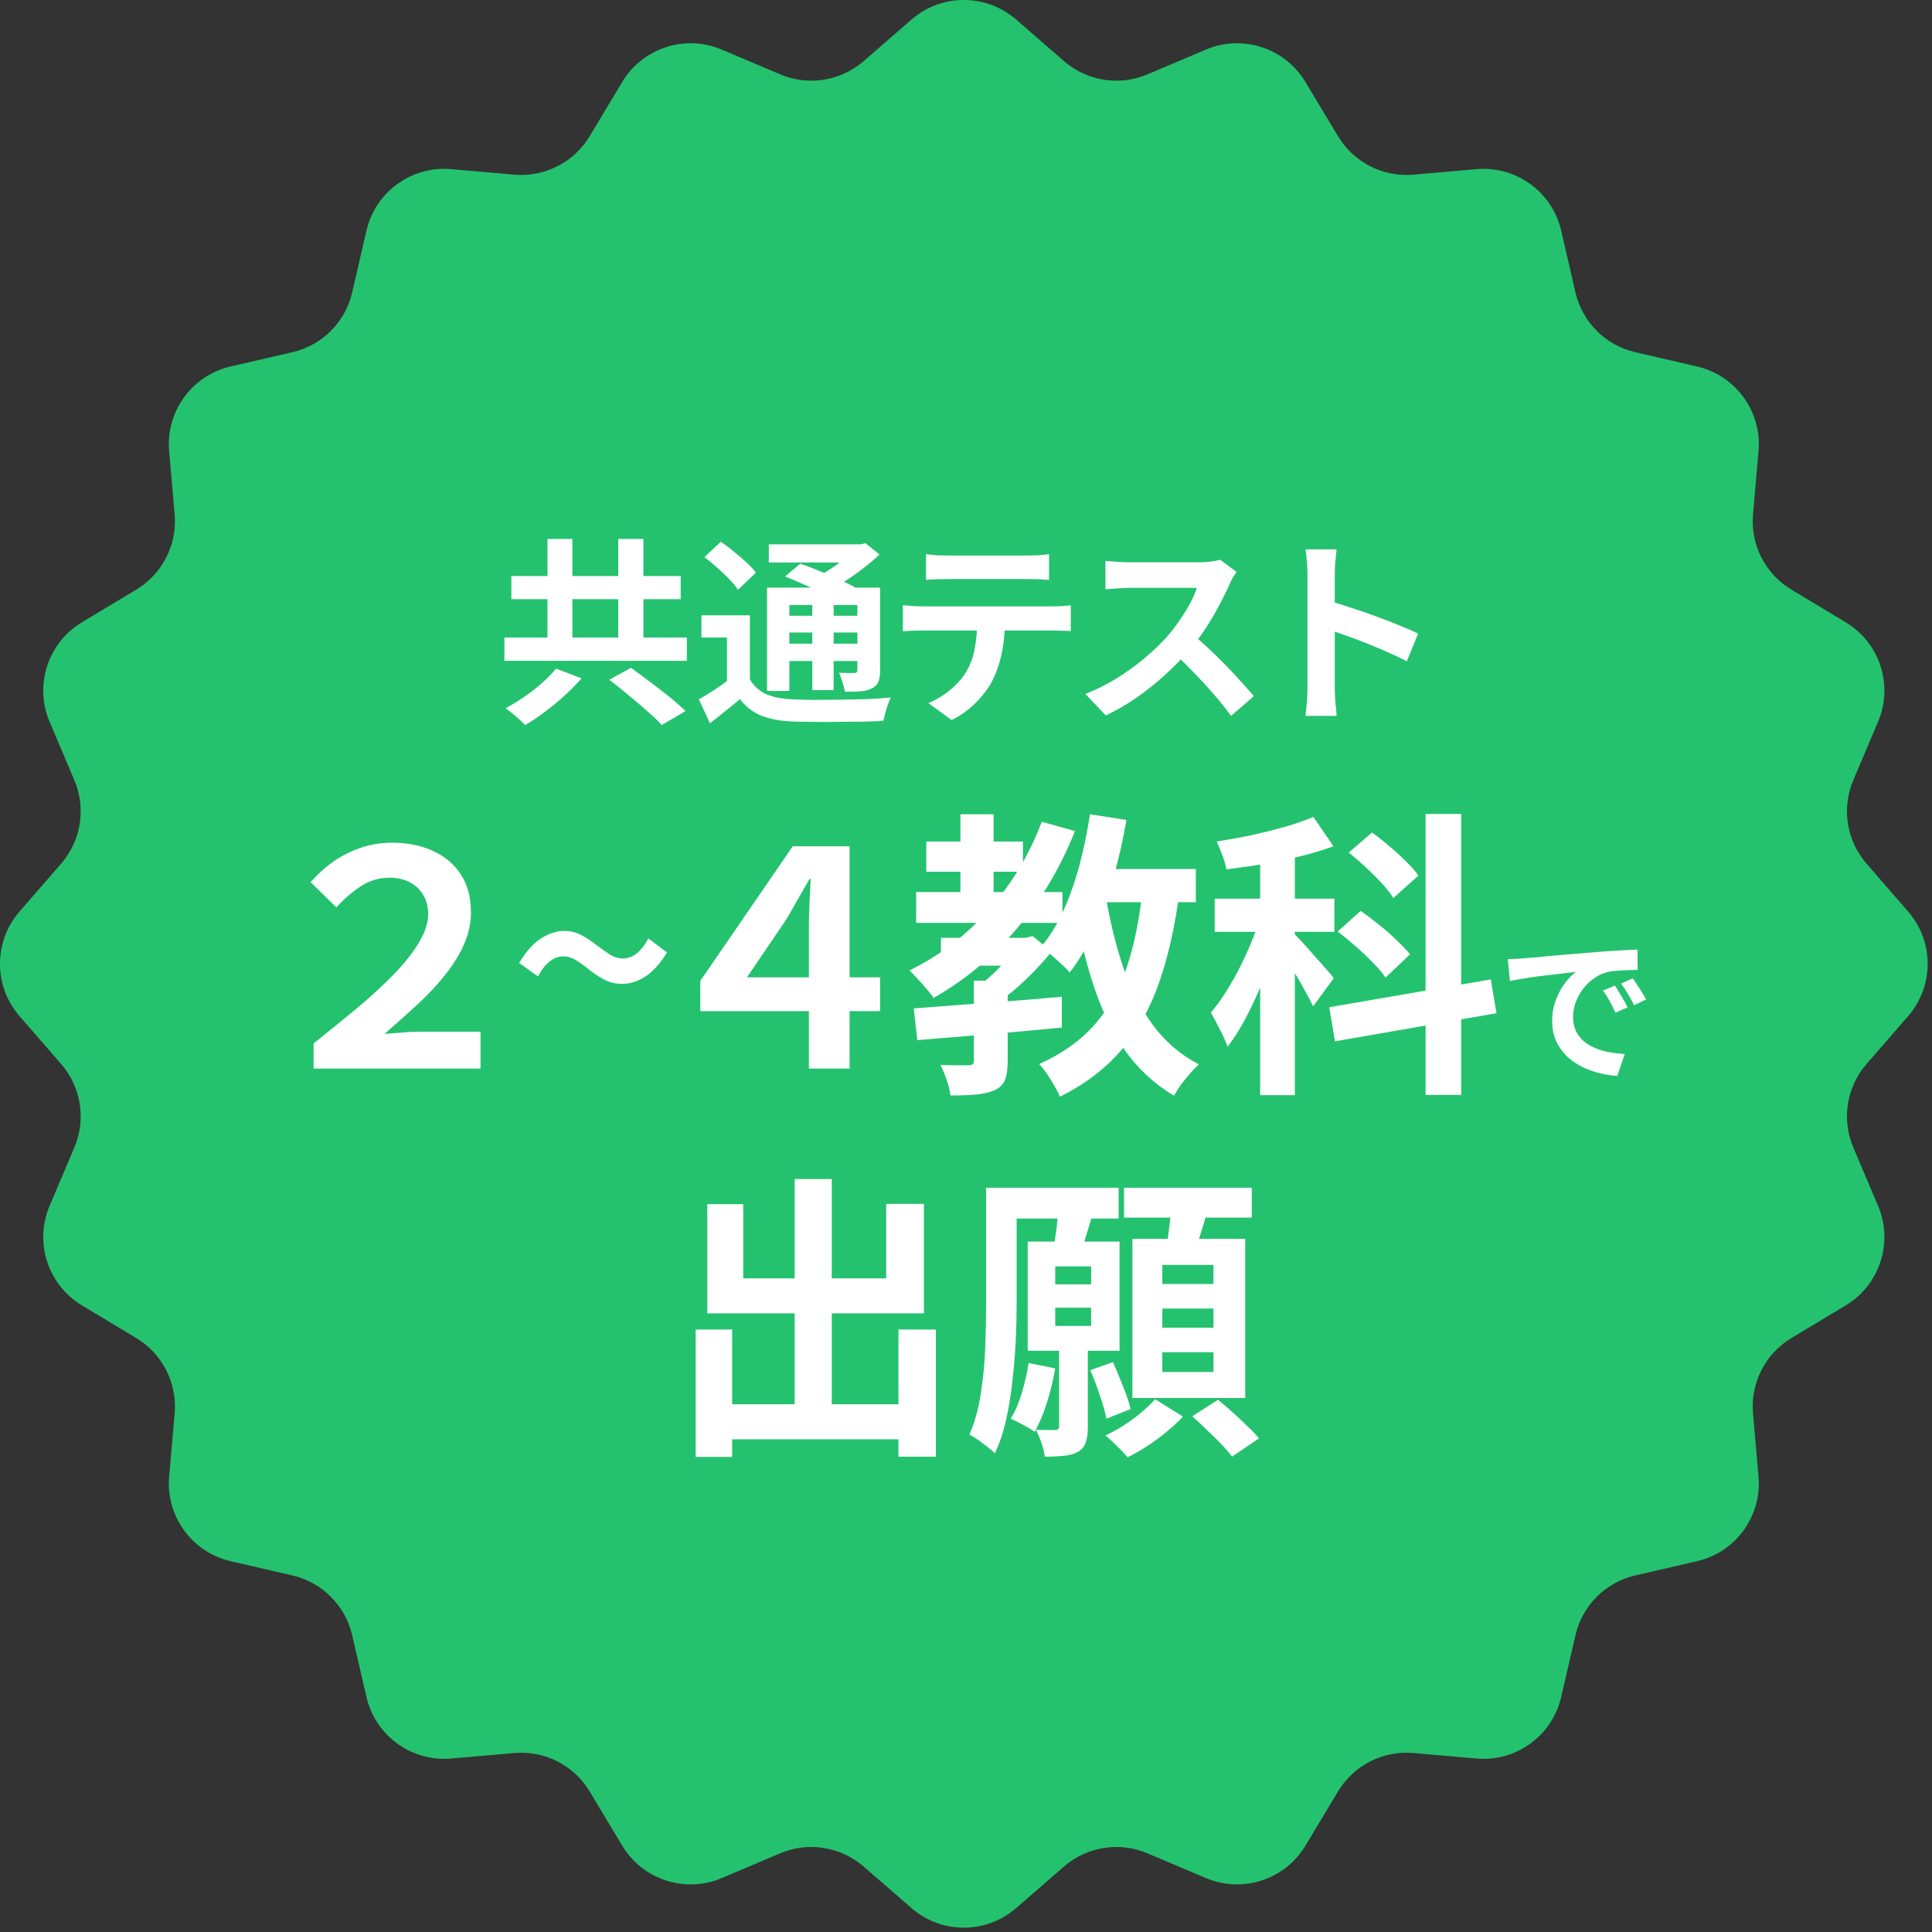
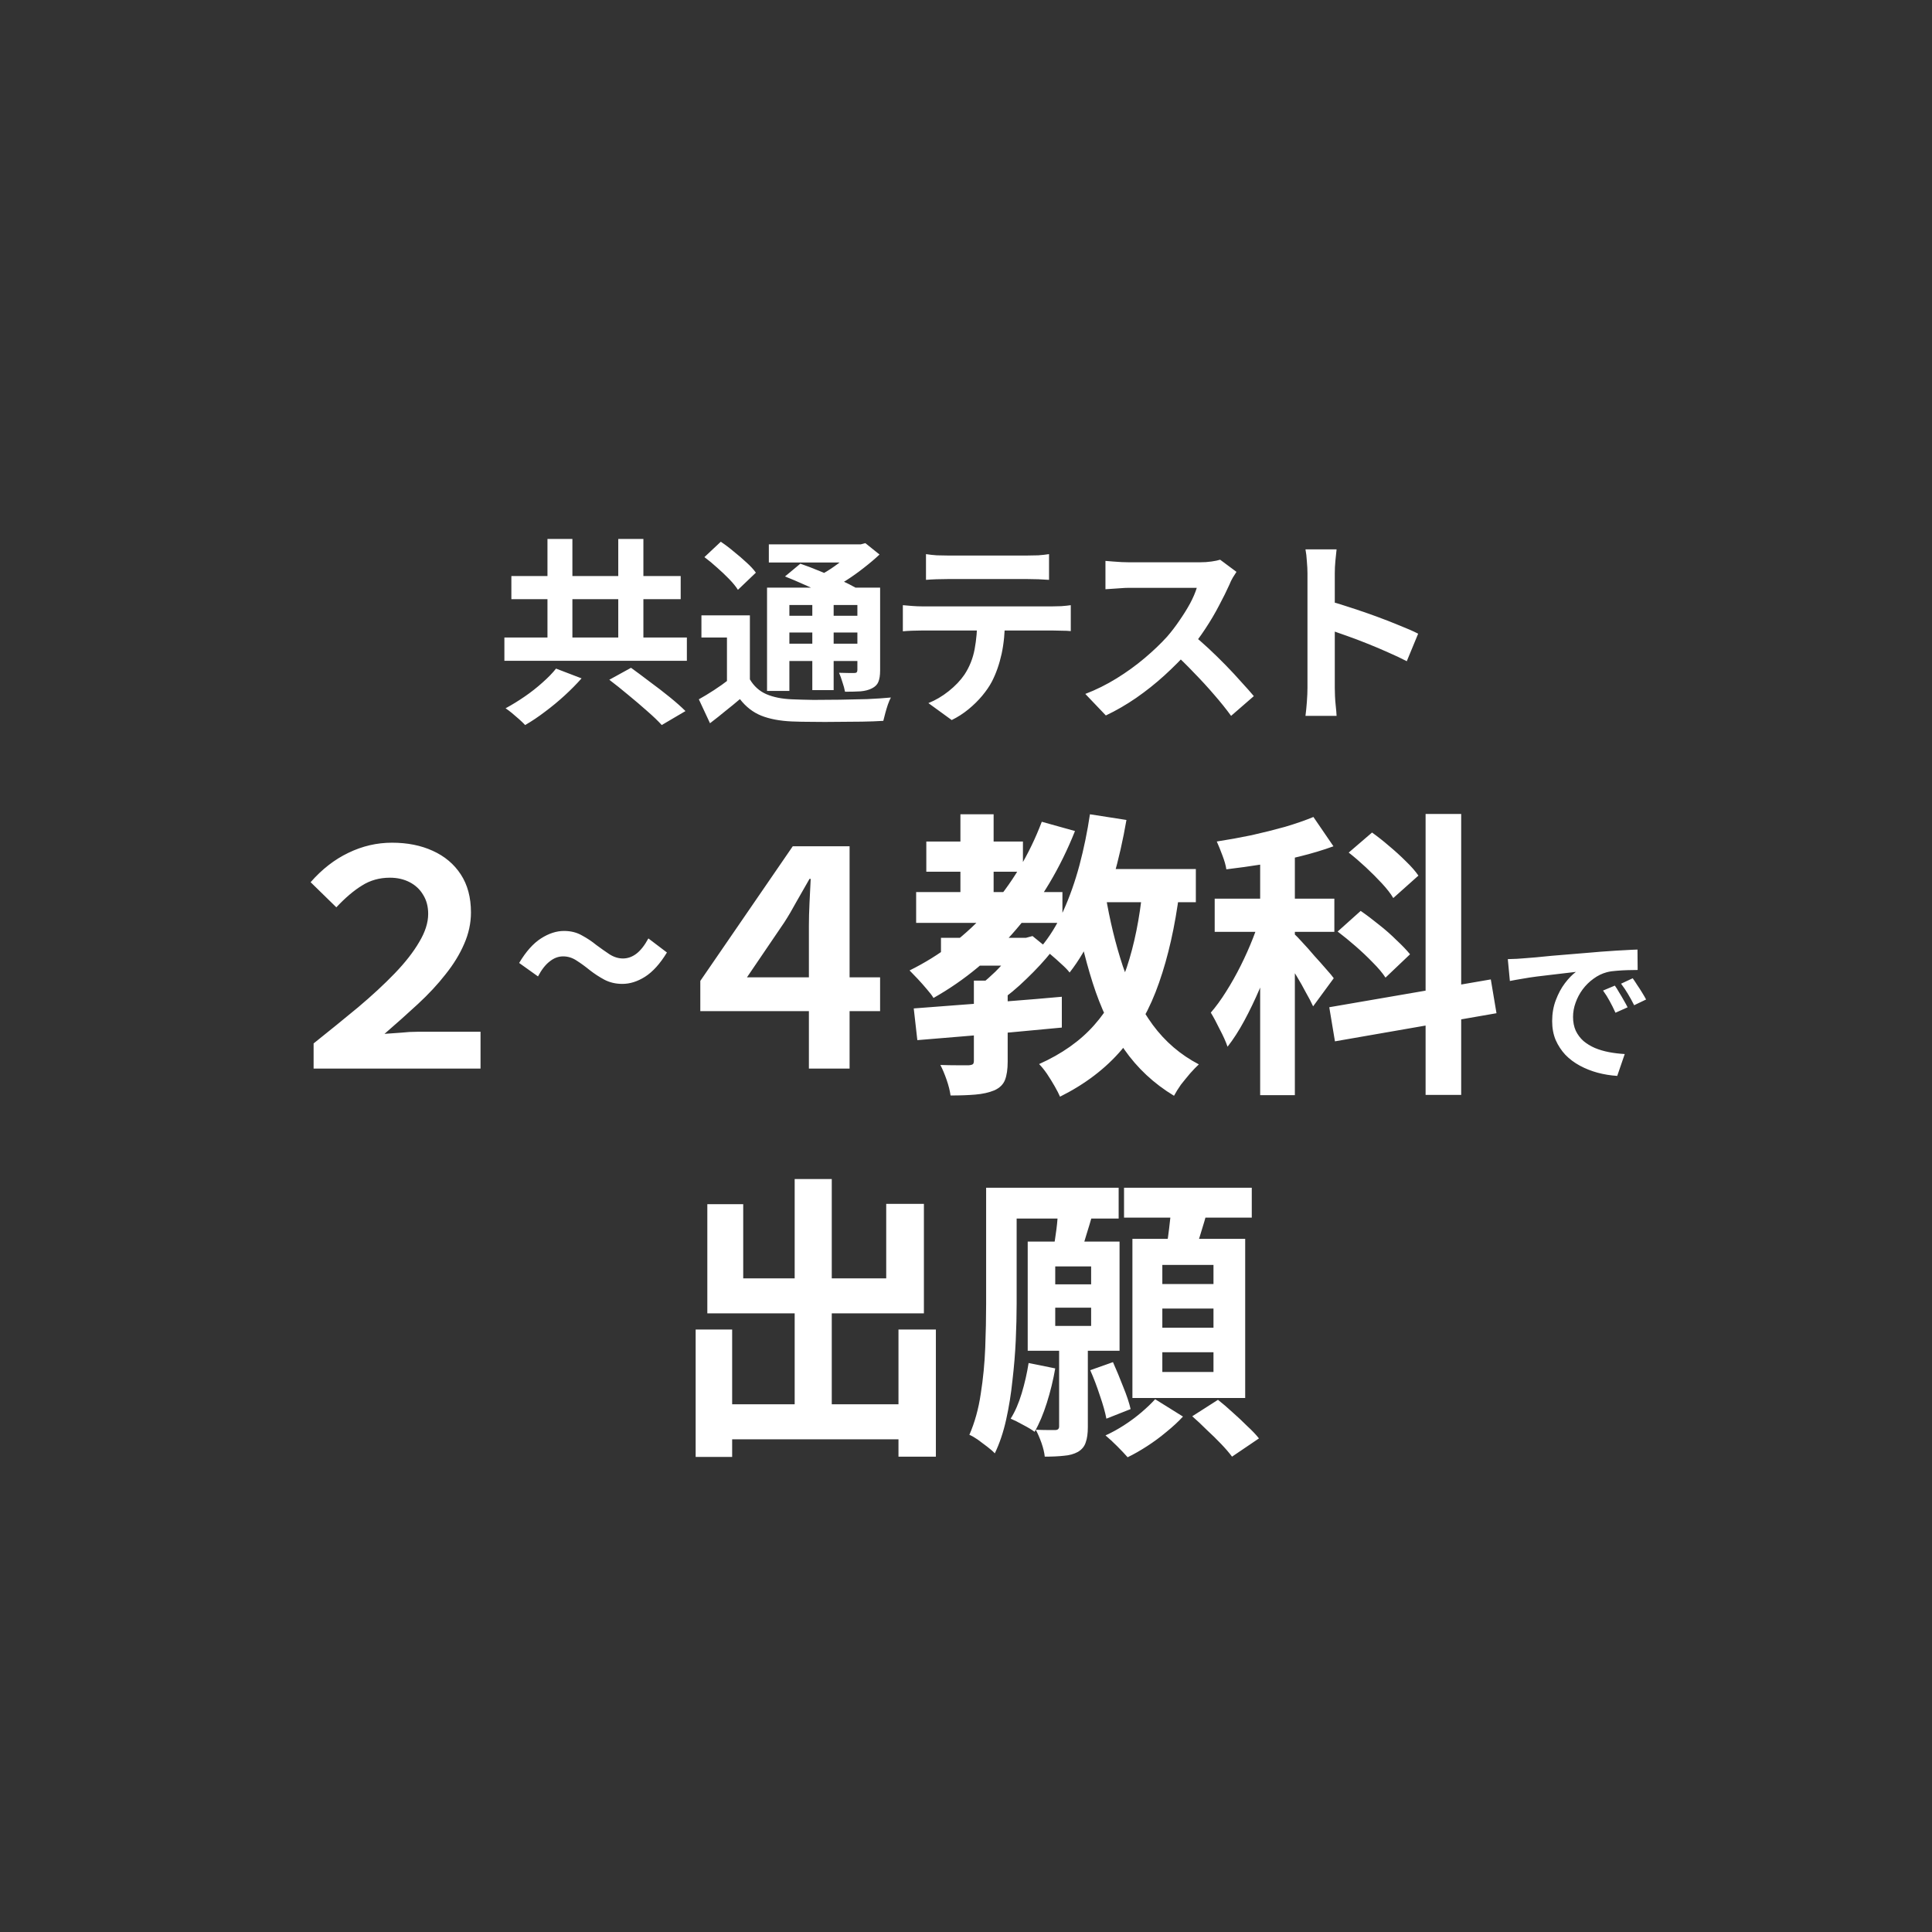
<svg xmlns="http://www.w3.org/2000/svg" width="155" height="155" viewBox="0 0 155 155" fill="none">
  <rect x="0" y="0" width="155" height="155" fill="#333333" stroke="none" />
-   <path d="M73.128 1.568C75.535 -0.523 79.115 -0.523 81.522 1.568L85.363 4.905C87.209 6.509 89.808 6.921 92.06 5.966L96.744 3.979C99.68 2.734 103.084 3.84 104.728 6.573L107.35 10.934C108.61 13.03 110.954 14.224 113.391 14.012L118.459 13.57C121.636 13.293 124.532 15.397 125.25 18.504L126.396 23.461C126.947 25.844 128.808 27.704 131.19 28.255L136.147 29.401C139.254 30.12 141.359 33.016 141.082 36.192L140.64 41.262C140.427 43.698 141.622 46.042 143.718 47.302L148.078 49.924C150.811 51.567 151.917 54.971 150.672 57.907L148.686 62.592C147.731 64.843 148.142 67.442 149.746 69.288L153.083 73.129C155.174 75.536 155.174 79.116 153.083 81.523L149.746 85.364C148.142 87.21 147.731 89.809 148.686 92.061L150.672 96.744C151.917 99.68 150.811 103.085 148.078 104.729L143.718 107.35C141.622 108.61 140.427 110.954 140.64 113.391L141.082 118.459C141.359 121.636 139.255 124.533 136.147 125.251L131.19 126.396C128.808 126.947 126.947 128.808 126.396 131.19L125.25 136.147C124.532 139.255 121.636 141.359 118.459 141.082L113.391 140.641C110.954 140.428 108.61 141.622 107.35 143.718L104.728 148.078C103.084 150.811 99.68 151.918 96.744 150.673L92.06 148.687C89.808 147.732 87.209 148.143 85.363 149.747L81.522 153.083C79.115 155.174 75.535 155.175 73.128 153.083L69.287 149.747C67.441 148.143 64.842 147.732 62.591 148.687L57.907 150.673C54.971 151.918 51.566 150.811 49.923 148.078L47.302 143.718C46.042 141.622 43.697 140.428 41.261 140.641L36.192 141.082C33.015 141.359 30.119 139.255 29.4 136.147L28.255 131.19C27.704 128.808 25.843 126.947 23.461 126.396L18.504 125.251C15.397 124.533 13.292 121.636 13.569 118.459L14.012 113.391C14.224 110.954 13.029 108.61 10.934 107.35L6.573 104.729C3.84 103.085 2.733 99.68 3.979 96.744L5.966 92.061C6.921 89.809 6.509 87.21 4.905 85.364L1.568 81.523C-0.523 79.116 -0.523 75.536 1.568 73.129L4.905 69.288C6.509 67.442 6.921 64.843 5.966 62.592L3.979 57.907C2.734 54.971 3.84 51.567 6.573 49.924L10.934 47.302C13.029 46.042 14.224 43.698 14.012 41.262L13.569 36.192C13.293 33.016 15.397 30.12 18.504 29.401L23.461 28.255C25.843 27.704 27.704 25.844 28.255 23.461L29.4 18.504C30.119 15.397 33.015 13.293 36.192 13.57L41.261 14.012C43.697 14.224 46.042 13.03 47.302 10.934L49.923 6.573C51.566 3.84 54.971 2.734 57.907 3.979L62.591 5.966C64.842 6.921 67.441 6.509 69.287 4.905L73.128 1.568Z" fill="#24C26F" />
-   <path d="M43.922 43.24H45.922V52.424H43.922V43.24ZM49.602 43.24H51.618V52.424H49.602V43.24ZM40.466 51.144H55.106V53.016H40.466V51.144ZM41.026 46.216H54.61V48.072H41.026V46.216ZM48.882 54.536L50.626 53.576C51.084 53.907 51.586 54.28 52.13 54.696C52.684 55.101 53.218 55.512 53.73 55.928C54.242 56.344 54.663 56.717 54.994 57.048L53.09 58.168C52.802 57.848 52.413 57.475 51.922 57.048C51.442 56.621 50.935 56.189 50.402 55.752C49.868 55.304 49.362 54.899 48.882 54.536ZM44.61 53.64L46.658 54.424C46.252 54.883 45.799 55.341 45.298 55.8C44.797 56.259 44.274 56.691 43.73 57.096C43.186 57.512 42.653 57.869 42.13 58.168C42.002 58.029 41.842 57.875 41.65 57.704C41.458 57.533 41.266 57.368 41.074 57.208C40.892 57.059 40.722 56.931 40.562 56.824C41.074 56.547 41.586 56.232 42.098 55.88C42.61 55.528 43.084 55.155 43.522 54.76C43.97 54.365 44.333 53.992 44.61 53.64ZM60.162 49.368V55.272H58.322V51.144H56.274V49.368H60.162ZM60.162 54.504C60.482 55.048 60.919 55.443 61.474 55.688C62.039 55.933 62.727 56.072 63.538 56.104C64.018 56.125 64.594 56.141 65.266 56.152C65.938 56.152 66.642 56.147 67.378 56.136C68.124 56.125 68.855 56.109 69.57 56.088C70.284 56.056 70.919 56.013 71.474 55.96C71.399 56.099 71.319 56.285 71.234 56.52C71.159 56.744 71.09 56.973 71.026 57.208C70.962 57.443 70.909 57.651 70.866 57.832C70.375 57.864 69.81 57.885 69.17 57.896C68.53 57.907 67.868 57.912 67.186 57.912C66.503 57.923 65.842 57.923 65.202 57.912C64.573 57.912 64.013 57.901 63.522 57.88C62.562 57.837 61.746 57.683 61.074 57.416C60.413 57.149 59.842 56.707 59.362 56.088C58.989 56.408 58.605 56.723 58.21 57.032C57.826 57.352 57.41 57.683 56.962 58.024L56.066 56.104C56.45 55.891 56.855 55.645 57.282 55.368C57.709 55.091 58.114 54.803 58.498 54.504H60.162ZM56.514 44.696L57.826 43.464C58.167 43.688 58.514 43.949 58.866 44.248C59.228 44.536 59.57 44.829 59.89 45.128C60.21 45.416 60.461 45.688 60.642 45.944L59.202 47.32C59.042 47.064 58.812 46.781 58.514 46.472C58.215 46.163 57.89 45.853 57.538 45.544C57.186 45.224 56.844 44.941 56.514 44.696ZM62.978 46.248L64.21 45.224C64.679 45.384 65.197 45.581 65.762 45.816C66.327 46.04 66.871 46.275 67.394 46.52C67.927 46.765 68.37 46.989 68.722 47.192L67.41 48.344C67.09 48.131 66.674 47.901 66.162 47.656C65.66 47.411 65.127 47.165 64.562 46.92C63.996 46.664 63.468 46.44 62.978 46.248ZM61.538 47.144H69.682V48.536H63.33V55.432H61.538V47.144ZM68.786 47.144H70.61V53.784C70.61 54.179 70.562 54.488 70.466 54.712C70.38 54.925 70.21 55.096 69.954 55.224C69.709 55.352 69.404 55.432 69.042 55.464C68.69 55.485 68.274 55.496 67.794 55.496C67.751 55.261 67.682 55.005 67.586 54.728C67.501 54.44 67.41 54.189 67.314 53.976C67.559 53.987 67.805 53.992 68.05 53.992C68.295 53.992 68.46 53.992 68.546 53.992C68.631 53.992 68.69 53.976 68.722 53.944C68.764 53.901 68.786 53.837 68.786 53.752V47.144ZM61.682 43.672H69.298V45.128H61.682V43.672ZM62.53 49.4H69.41V50.744H62.53V49.4ZM62.53 51.64H69.41V53.032H62.53V51.64ZM65.17 47.8H66.882V55.368H65.17V47.8ZM68.61 43.672H69.058L69.426 43.576L70.562 44.488C70.189 44.84 69.767 45.197 69.298 45.56C68.839 45.923 68.359 46.264 67.858 46.584C67.356 46.893 66.861 47.165 66.37 47.4C66.263 47.24 66.109 47.053 65.906 46.84C65.714 46.627 65.554 46.456 65.426 46.328C65.831 46.136 66.237 45.907 66.642 45.64C67.058 45.363 67.436 45.08 67.778 44.792C68.13 44.504 68.407 44.243 68.61 44.008V43.672ZM74.29 44.456C74.557 44.499 74.845 44.531 75.154 44.552C75.464 44.563 75.746 44.568 76.002 44.568C76.205 44.568 76.525 44.568 76.962 44.568C77.4 44.568 77.89 44.568 78.434 44.568C78.978 44.568 79.522 44.568 80.066 44.568C80.61 44.568 81.09 44.568 81.506 44.568C81.933 44.568 82.242 44.568 82.434 44.568C82.712 44.568 83 44.563 83.298 44.552C83.597 44.531 83.885 44.499 84.162 44.456V46.52C83.885 46.499 83.597 46.483 83.298 46.472C83 46.461 82.712 46.456 82.434 46.456C82.242 46.456 81.933 46.456 81.506 46.456C81.09 46.456 80.61 46.456 80.066 46.456C79.522 46.456 78.978 46.456 78.434 46.456C77.89 46.456 77.4 46.456 76.962 46.456C76.536 46.456 76.221 46.456 76.018 46.456C75.741 46.456 75.442 46.461 75.122 46.472C74.813 46.483 74.536 46.499 74.29 46.52V44.456ZM72.434 48.552C72.669 48.573 72.92 48.595 73.186 48.616C73.464 48.637 73.725 48.648 73.97 48.648C74.109 48.648 74.386 48.648 74.802 48.648C75.218 48.648 75.72 48.648 76.306 48.648C76.893 48.648 77.522 48.648 78.194 48.648C78.877 48.648 79.554 48.648 80.226 48.648C80.909 48.648 81.544 48.648 82.13 48.648C82.717 48.648 83.213 48.648 83.618 48.648C84.034 48.648 84.312 48.648 84.45 48.648C84.621 48.648 84.85 48.643 85.138 48.632C85.437 48.611 85.693 48.584 85.906 48.552V50.632C85.714 50.611 85.48 50.6 85.202 50.6C84.925 50.589 84.674 50.584 84.45 50.584C84.312 50.584 84.034 50.584 83.618 50.584C83.213 50.584 82.717 50.584 82.13 50.584C81.544 50.584 80.909 50.584 80.226 50.584C79.554 50.584 78.877 50.584 78.194 50.584C77.522 50.584 76.893 50.584 76.306 50.584C75.72 50.584 75.218 50.584 74.802 50.584C74.386 50.584 74.109 50.584 73.97 50.584C73.736 50.584 73.474 50.589 73.186 50.6C72.909 50.611 72.658 50.627 72.434 50.648V48.552ZM80.626 49.656C80.626 50.701 80.536 51.64 80.354 52.472C80.173 53.293 79.912 54.035 79.57 54.696C79.378 55.059 79.122 55.432 78.802 55.816C78.482 56.2 78.114 56.563 77.698 56.904C77.282 57.245 76.834 57.533 76.354 57.768L74.482 56.408C75.048 56.184 75.592 55.864 76.114 55.448C76.637 55.032 77.058 54.589 77.378 54.12C77.784 53.501 78.056 52.819 78.194 52.072C78.333 51.325 78.402 50.525 78.402 49.672L80.626 49.656ZM99.2 45.88C99.136 45.976 99.04 46.125 98.912 46.328C98.794 46.531 98.704 46.717 98.64 46.888C98.416 47.389 98.138 47.949 97.808 48.568C97.488 49.187 97.12 49.811 96.704 50.44C96.298 51.059 95.866 51.64 95.408 52.184C94.81 52.856 94.149 53.523 93.424 54.184C92.709 54.835 91.952 55.437 91.152 55.992C90.362 56.536 89.552 57.005 88.72 57.4L87.072 55.672C87.936 55.341 88.773 54.925 89.584 54.424C90.394 53.923 91.146 53.379 91.84 52.792C92.533 52.205 93.13 51.635 93.632 51.08C93.984 50.675 94.314 50.243 94.624 49.784C94.944 49.325 95.226 48.872 95.472 48.424C95.717 47.965 95.898 47.544 96.016 47.16C95.909 47.16 95.717 47.16 95.44 47.16C95.162 47.16 94.837 47.16 94.464 47.16C94.101 47.16 93.717 47.16 93.312 47.16C92.906 47.16 92.517 47.16 92.144 47.16C91.781 47.16 91.461 47.16 91.184 47.16C90.906 47.16 90.709 47.16 90.592 47.16C90.368 47.16 90.133 47.171 89.888 47.192C89.642 47.203 89.408 47.219 89.184 47.24C88.97 47.251 88.805 47.261 88.688 47.272V45C88.848 45.011 89.045 45.027 89.28 45.048C89.514 45.069 89.749 45.085 89.984 45.096C90.229 45.107 90.432 45.112 90.592 45.112C90.73 45.112 90.949 45.112 91.248 45.112C91.546 45.112 91.888 45.112 92.272 45.112C92.656 45.112 93.05 45.112 93.456 45.112C93.872 45.112 94.266 45.112 94.64 45.112C95.024 45.112 95.354 45.112 95.632 45.112C95.909 45.112 96.112 45.112 96.24 45.112C96.592 45.112 96.912 45.091 97.2 45.048C97.498 45.005 97.728 44.957 97.888 44.904L99.2 45.88ZM95.616 50.856C96.032 51.187 96.474 51.571 96.944 52.008C97.413 52.445 97.877 52.899 98.336 53.368C98.794 53.837 99.216 54.291 99.6 54.728C99.994 55.155 100.325 55.528 100.592 55.848L98.768 57.432C98.373 56.888 97.92 56.323 97.408 55.736C96.906 55.149 96.373 54.568 95.808 53.992C95.253 53.405 94.688 52.851 94.112 52.328L95.616 50.856ZM104.895 55.192C104.895 54.989 104.895 54.659 104.895 54.2C104.895 53.731 104.895 53.192 104.895 52.584C104.895 51.965 104.895 51.32 104.895 50.648C104.895 49.976 104.895 49.331 104.895 48.712C104.895 48.083 104.895 47.528 104.895 47.048C104.895 46.568 104.895 46.216 104.895 45.992C104.895 45.715 104.879 45.395 104.847 45.032C104.826 44.669 104.789 44.349 104.735 44.072H107.231C107.199 44.349 107.167 44.659 107.135 45C107.103 45.331 107.087 45.661 107.087 45.992C107.087 46.291 107.087 46.696 107.087 47.208C107.087 47.72 107.087 48.291 107.087 48.92C107.087 49.539 107.087 50.173 107.087 50.824C107.087 51.464 107.087 52.083 107.087 52.68C107.087 53.277 107.087 53.8 107.087 54.248C107.087 54.685 107.087 55 107.087 55.192C107.087 55.341 107.093 55.555 107.103 55.832C107.114 56.099 107.135 56.376 107.167 56.664C107.199 56.952 107.221 57.208 107.231 57.432H104.735C104.778 57.112 104.815 56.739 104.847 56.312C104.879 55.885 104.895 55.512 104.895 55.192ZM106.607 48.216C107.141 48.355 107.738 48.536 108.399 48.76C109.061 48.973 109.727 49.203 110.399 49.448C111.071 49.693 111.701 49.939 112.287 50.184C112.885 50.419 113.381 50.637 113.775 50.84L112.863 53.048C112.415 52.813 111.919 52.579 111.375 52.344C110.831 52.099 110.277 51.864 109.711 51.64C109.157 51.416 108.607 51.208 108.063 51.016C107.53 50.824 107.045 50.653 106.607 50.504V48.216ZM25.16 85.728V83.712C26.424 82.704 27.616 81.736 28.736 80.808C29.856 79.864 30.832 78.96 31.664 78.096C32.512 77.216 33.168 76.376 33.632 75.576C34.112 74.776 34.352 74.024 34.352 73.32C34.352 72.728 34.216 72.216 33.944 71.784C33.688 71.352 33.328 71.016 32.864 70.776C32.4 70.536 31.872 70.416 31.28 70.416C30.448 70.416 29.704 70.624 29.048 71.04C28.392 71.44 27.704 72.024 26.984 72.792L24.92 70.776C25.832 69.736 26.84 68.952 27.944 68.424C29.064 67.88 30.232 67.608 31.448 67.608C32.68 67.608 33.768 67.824 34.712 68.256C35.672 68.688 36.424 69.32 36.968 70.152C37.512 70.984 37.784 72 37.784 73.2C37.784 74.064 37.6 74.912 37.232 75.744C36.88 76.56 36.384 77.368 35.744 78.168C35.12 78.968 34.384 79.76 33.536 80.544C32.688 81.328 31.792 82.128 30.848 82.944C31.328 82.912 31.776 82.88 32.192 82.848C32.624 82.8 33.056 82.776 33.488 82.776H38.552V85.728H25.16ZM49.93 78.936C49.402 78.936 48.922 78.824 48.49 78.6C48.074 78.376 47.682 78.12 47.314 77.832C46.962 77.544 46.61 77.288 46.258 77.064C45.922 76.84 45.562 76.728 45.178 76.728C44.794 76.728 44.434 76.864 44.098 77.136C43.762 77.392 43.45 77.792 43.162 78.336L41.65 77.256C42.194 76.344 42.778 75.688 43.402 75.288C44.026 74.888 44.642 74.688 45.25 74.688C45.794 74.688 46.274 74.808 46.69 75.048C47.106 75.272 47.49 75.528 47.842 75.816C48.21 76.088 48.562 76.336 48.898 76.56C49.25 76.784 49.61 76.896 49.978 76.896C50.362 76.896 50.722 76.768 51.058 76.512C51.394 76.256 51.714 75.848 52.018 75.288L53.506 76.416C52.962 77.312 52.378 77.96 51.754 78.36C51.146 78.744 50.538 78.936 49.93 78.936ZM64.896 85.728V74.256C64.896 73.728 64.912 73.128 64.944 72.456C64.976 71.784 65.008 71.136 65.04 70.512H64.944C64.576 71.152 64.224 71.768 63.888 72.36C63.568 72.952 63.248 73.496 62.928 73.992L59.928 78.408H70.608V81.12H56.184V78.696L63.6 67.896H68.16V85.728H64.896ZM75.492 75.24H82.308V77.472H75.492V75.24ZM74.316 67.512H82.068V69.936H74.316V67.512ZM73.5 71.568H85.236V74.04H73.5V71.568ZM77.052 65.328H79.716V72.792H77.052V65.328ZM83.58 65.928L86.244 66.672C85.06 69.648 83.492 72.272 81.54 74.544C79.604 76.816 77.388 78.656 74.892 80.064C74.78 79.872 74.604 79.64 74.364 79.368C74.124 79.08 73.876 78.8 73.62 78.528C73.364 78.256 73.148 78.032 72.972 77.856C75.404 76.656 77.524 75.032 79.332 72.984C81.156 70.936 82.572 68.584 83.58 65.928ZM78.132 78.672H80.844V85.176C80.844 85.784 80.772 86.272 80.628 86.64C80.484 87.008 80.196 87.288 79.764 87.48C79.332 87.656 78.828 87.768 78.252 87.816C77.692 87.864 77.028 87.888 76.26 87.888C76.212 87.52 76.108 87.104 75.948 86.64C75.788 86.176 75.62 85.776 75.444 85.44C75.924 85.456 76.388 85.464 76.836 85.464C77.284 85.464 77.58 85.464 77.724 85.464C77.9 85.448 78.012 85.416 78.06 85.368C78.108 85.32 78.132 85.232 78.132 85.104V78.672ZM81.708 75.24H82.308L82.836 75.096L84.372 76.344C83.796 77.064 83.124 77.792 82.356 78.528C81.604 79.264 80.852 79.888 80.1 80.4C79.956 80.176 79.74 79.92 79.452 79.632C79.18 79.344 78.948 79.112 78.756 78.936C79.108 78.648 79.476 78.32 79.86 77.952C80.244 77.568 80.596 77.176 80.916 76.776C81.252 76.376 81.516 76.016 81.708 75.696V75.24ZM73.308 80.904C74.316 80.824 75.468 80.736 76.764 80.64C78.076 80.544 79.452 80.44 80.892 80.328C82.348 80.216 83.78 80.096 85.188 79.968V82.44C83.844 82.568 82.476 82.696 81.084 82.824C79.692 82.936 78.356 83.048 77.076 83.16C75.796 83.272 74.636 83.368 73.596 83.448L73.308 80.904ZM87.108 69.72H95.94V72.384H87.108V69.72ZM87.444 65.328L90.372 65.784C90.1 67.368 89.748 68.92 89.316 70.44C88.884 71.944 88.38 73.344 87.804 74.64C87.228 75.936 86.564 77.064 85.812 78.024C85.668 77.832 85.452 77.608 85.164 77.352C84.892 77.096 84.604 76.84 84.3 76.584C83.996 76.328 83.732 76.128 83.508 75.984C84.196 75.168 84.796 74.2 85.308 73.08C85.82 71.944 86.252 70.72 86.604 69.408C86.956 68.08 87.236 66.72 87.444 65.328ZM91.668 71.328L94.62 71.592C94.268 74.328 93.724 76.744 92.988 78.84C92.268 80.92 91.268 82.712 89.988 84.216C88.708 85.72 87.06 86.976 85.044 87.984C84.948 87.76 84.804 87.48 84.612 87.144C84.42 86.808 84.212 86.472 83.988 86.136C83.764 85.816 83.556 85.56 83.364 85.368C85.188 84.552 86.66 83.512 87.78 82.248C88.916 80.968 89.788 79.424 90.396 77.616C91.004 75.792 91.428 73.696 91.668 71.328ZM88.692 71.784C89.028 73.816 89.492 75.728 90.084 77.52C90.692 79.296 91.492 80.864 92.484 82.224C93.476 83.568 94.708 84.624 96.18 85.392C95.972 85.584 95.74 85.824 95.484 86.112C95.228 86.416 94.98 86.72 94.74 87.024C94.516 87.344 94.332 87.64 94.188 87.912C92.572 86.936 91.236 85.688 90.18 84.168C89.14 82.632 88.3 80.856 87.66 78.84C87.02 76.824 86.5 74.616 86.1 72.216L88.692 71.784ZM101.1 67.584H103.884V87.864H101.1V67.584ZM97.452 72.096H107.052V74.76H97.452V72.096ZM101.244 73.176L102.924 73.896C102.7 74.76 102.428 75.656 102.108 76.584C101.788 77.512 101.436 78.432 101.052 79.344C100.668 80.24 100.26 81.088 99.828 81.888C99.396 82.688 98.948 83.384 98.484 83.976C98.34 83.56 98.132 83.096 97.86 82.584C97.604 82.056 97.364 81.608 97.14 81.24C97.556 80.76 97.964 80.2 98.364 79.56C98.78 78.904 99.172 78.208 99.54 77.472C99.908 76.736 100.236 76 100.524 75.264C100.812 74.528 101.052 73.832 101.244 73.176ZM105.372 65.544L106.98 67.896C106.148 68.2 105.244 68.472 104.268 68.712C103.308 68.952 102.324 69.16 101.316 69.336C100.308 69.496 99.332 69.632 98.388 69.744C98.34 69.424 98.236 69.056 98.076 68.64C97.916 68.208 97.764 67.832 97.62 67.512C98.548 67.368 99.476 67.2 100.404 67.008C101.332 66.8 102.228 66.576 103.092 66.336C103.956 66.08 104.716 65.816 105.372 65.544ZM103.812 74.904C103.972 75.048 104.196 75.28 104.484 75.6C104.788 75.92 105.108 76.28 105.444 76.68C105.796 77.064 106.116 77.424 106.404 77.76C106.692 78.08 106.892 78.32 107.004 78.48L105.348 80.736C105.204 80.416 105.012 80.048 104.772 79.632C104.548 79.2 104.3 78.76 104.028 78.312C103.756 77.864 103.492 77.44 103.236 77.04C102.98 76.64 102.756 76.312 102.564 76.056L103.812 74.904ZM114.372 65.304H117.228V87.84H114.372V65.304ZM106.644 80.808L119.604 78.576L120.06 81.288L107.1 83.544L106.644 80.808ZM108.204 68.4L110.076 66.792C110.524 67.112 110.98 67.472 111.444 67.872C111.924 68.272 112.372 68.68 112.788 69.096C113.22 69.512 113.556 69.896 113.796 70.248L111.78 72.048C111.572 71.696 111.268 71.304 110.868 70.872C110.468 70.44 110.036 70.008 109.572 69.576C109.108 69.144 108.652 68.752 108.204 68.4ZM107.316 74.736L109.164 73.08C109.628 73.4 110.116 73.768 110.628 74.184C111.14 74.584 111.612 75 112.044 75.432C112.492 75.848 112.852 76.224 113.124 76.56L111.156 78.432C110.916 78.064 110.58 77.664 110.148 77.232C109.716 76.784 109.252 76.344 108.756 75.912C108.26 75.48 107.78 75.088 107.316 74.736ZM120.968 76.949C121.224 76.94 121.467 76.932 121.697 76.923C121.928 76.906 122.103 76.893 122.222 76.885C122.487 76.868 122.811 76.842 123.195 76.808C123.587 76.765 124.022 76.723 124.5 76.68C124.986 76.637 125.503 76.595 126.049 76.552C126.595 76.509 127.162 76.463 127.751 76.411C128.194 76.369 128.634 76.335 129.069 76.309C129.512 76.275 129.931 76.249 130.323 76.232C130.724 76.207 131.074 76.189 131.372 76.181L131.385 77.819C131.155 77.819 130.89 77.823 130.592 77.832C130.293 77.84 129.995 77.858 129.696 77.883C129.406 77.9 129.146 77.939 128.915 77.998C128.531 78.101 128.173 78.275 127.84 78.523C127.507 78.762 127.217 79.048 126.97 79.38C126.731 79.705 126.543 80.059 126.407 80.443C126.27 80.818 126.202 81.198 126.202 81.582C126.202 82 126.275 82.371 126.42 82.695C126.573 83.011 126.778 83.284 127.034 83.514C127.298 83.736 127.606 83.924 127.955 84.077C128.305 84.222 128.681 84.333 129.082 84.41C129.491 84.487 129.913 84.538 130.349 84.563L129.747 86.317C129.21 86.283 128.685 86.197 128.173 86.061C127.67 85.924 127.196 85.737 126.752 85.498C126.309 85.259 125.921 84.969 125.588 84.627C125.264 84.278 125.003 83.881 124.807 83.437C124.619 82.985 124.526 82.482 124.526 81.927C124.526 81.313 124.624 80.75 124.82 80.238C125.016 79.717 125.259 79.265 125.549 78.881C125.848 78.489 126.142 78.186 126.432 77.973C126.194 78.007 125.904 78.041 125.562 78.075C125.23 78.109 124.867 78.152 124.474 78.203C124.091 78.246 123.698 78.293 123.297 78.344C122.896 78.395 122.508 78.455 122.132 78.523C121.766 78.583 121.433 78.642 121.134 78.702L120.968 76.949ZM129.555 79.073C129.666 79.227 129.781 79.41 129.901 79.624C130.029 79.828 130.152 80.037 130.272 80.251C130.391 80.455 130.494 80.643 130.579 80.814L129.606 81.249C129.444 80.891 129.286 80.575 129.133 80.302C128.988 80.029 128.813 79.751 128.608 79.47L129.555 79.073ZM130.988 78.484C131.099 78.638 131.219 78.817 131.347 79.022C131.483 79.218 131.616 79.423 131.744 79.636C131.871 79.841 131.978 80.025 132.063 80.187L131.104 80.647C130.933 80.306 130.767 80.003 130.605 79.739C130.451 79.474 130.268 79.201 130.054 78.92L130.988 78.484ZM57.227 112.664H73.619V115.472H57.227V112.664ZM63.755 94.592H66.731V114.392H63.755V94.592ZM55.811 106.664H58.739V116.888H55.811V106.664ZM72.083 106.664H75.083V116.864H72.083V106.664ZM56.747 96.608H59.627V102.56H71.099V96.584H74.123V105.368H56.747V96.608ZM79.835 95.288H89.747V97.76H79.835V95.288ZM82.523 109.352L84.659 109.784C84.499 110.712 84.275 111.632 83.987 112.544C83.699 113.456 83.371 114.232 83.003 114.872C82.795 114.712 82.491 114.528 82.091 114.32C81.691 114.096 81.355 113.928 81.083 113.816C81.435 113.256 81.731 112.576 81.971 111.776C82.211 110.976 82.395 110.168 82.523 109.352ZM87.467 109.928L89.291 109.28C89.563 109.888 89.835 110.544 90.107 111.248C90.395 111.952 90.595 112.552 90.707 113.048L88.763 113.816C88.667 113.304 88.491 112.68 88.235 111.944C87.995 111.208 87.739 110.536 87.467 109.928ZM79.115 95.288H81.563V104.6C81.563 105.512 81.539 106.496 81.491 107.552C81.443 108.592 81.355 109.656 81.227 110.744C81.115 111.832 80.947 112.88 80.723 113.888C80.499 114.896 80.195 115.8 79.811 116.6C79.683 116.456 79.483 116.28 79.211 116.072C78.955 115.88 78.699 115.688 78.443 115.496C78.187 115.32 77.963 115.192 77.771 115.112C78.203 114.12 78.507 113.024 78.683 111.824C78.875 110.608 78.995 109.376 79.043 108.128C79.091 106.88 79.115 105.712 79.115 104.624V95.288ZM84.659 104.912V106.376H87.539V104.912H84.659ZM84.659 101.6V103.04H87.539V101.6H84.659ZM82.451 99.608H89.819V108.368H82.451V99.608ZM84.971 107.912H87.275V114.488C87.275 115 87.219 115.408 87.107 115.712C87.011 116.032 86.803 116.288 86.483 116.48C86.163 116.656 85.787 116.76 85.355 116.792C84.923 116.84 84.411 116.864 83.819 116.864C83.787 116.544 83.699 116.176 83.555 115.76C83.411 115.36 83.259 115.008 83.099 114.704C83.435 114.72 83.747 114.728 84.035 114.728C84.339 114.728 84.547 114.728 84.659 114.728C84.867 114.728 84.971 114.632 84.971 114.44V107.912ZM84.875 96.968L87.683 97.304C87.507 97.928 87.323 98.544 87.131 99.152C86.955 99.76 86.795 100.272 86.651 100.688L84.491 100.304C84.587 99.808 84.675 99.248 84.755 98.624C84.835 98 84.875 97.448 84.875 96.968ZM90.179 95.288H100.427V97.688H90.179V95.288ZM93.251 104.984V106.52H97.355V104.984H93.251ZM93.251 108.488V110.072H97.355V108.488H93.251ZM93.251 101.48V103.016H97.355V101.48H93.251ZM90.851 99.392H99.899V112.16H90.851V99.392ZM93.995 96.584L96.923 96.92C96.731 97.64 96.523 98.352 96.299 99.056C96.091 99.744 95.907 100.344 95.747 100.856L93.491 100.472C93.571 100.104 93.643 99.696 93.707 99.248C93.771 98.784 93.827 98.32 93.875 97.856C93.939 97.392 93.979 96.968 93.995 96.584ZM92.675 112.256L94.907 113.648C94.539 114.048 94.099 114.456 93.587 114.872C93.091 115.288 92.571 115.672 92.027 116.024C91.483 116.376 90.963 116.672 90.467 116.912C90.243 116.656 89.963 116.36 89.627 116.024C89.291 115.688 88.979 115.4 88.691 115.16C89.187 114.936 89.683 114.664 90.179 114.344C90.675 114.024 91.139 113.68 91.571 113.312C92.019 112.928 92.387 112.576 92.675 112.256ZM95.651 113.624L97.715 112.304C98.083 112.592 98.475 112.928 98.891 113.312C99.307 113.68 99.699 114.048 100.067 114.416C100.451 114.768 100.763 115.096 101.003 115.4L98.843 116.864C98.619 116.56 98.323 116.216 97.955 115.832C97.603 115.464 97.219 115.088 96.803 114.704C96.403 114.304 96.019 113.944 95.651 113.624Z" fill="white" />
+   <path d="M43.922 43.24H45.922V52.424H43.922V43.24ZM49.602 43.24H51.618V52.424H49.602V43.24ZM40.466 51.144H55.106V53.016H40.466V51.144ZM41.026 46.216H54.61V48.072H41.026V46.216ZM48.882 54.536L50.626 53.576C51.084 53.907 51.586 54.28 52.13 54.696C52.684 55.101 53.218 55.512 53.73 55.928C54.242 56.344 54.663 56.717 54.994 57.048L53.09 58.168C52.802 57.848 52.413 57.475 51.922 57.048C51.442 56.621 50.935 56.189 50.402 55.752C49.868 55.304 49.362 54.899 48.882 54.536ZM44.61 53.64L46.658 54.424C46.252 54.883 45.799 55.341 45.298 55.8C44.797 56.259 44.274 56.691 43.73 57.096C43.186 57.512 42.653 57.869 42.13 58.168C42.002 58.029 41.842 57.875 41.65 57.704C41.458 57.533 41.266 57.368 41.074 57.208C40.892 57.059 40.722 56.931 40.562 56.824C41.074 56.547 41.586 56.232 42.098 55.88C42.61 55.528 43.084 55.155 43.522 54.76C43.97 54.365 44.333 53.992 44.61 53.64ZM60.162 49.368V55.272H58.322V51.144H56.274V49.368H60.162ZM60.162 54.504C60.482 55.048 60.919 55.443 61.474 55.688C62.039 55.933 62.727 56.072 63.538 56.104C64.018 56.125 64.594 56.141 65.266 56.152C65.938 56.152 66.642 56.147 67.378 56.136C68.124 56.125 68.855 56.109 69.57 56.088C70.284 56.056 70.919 56.013 71.474 55.96C71.399 56.099 71.319 56.285 71.234 56.52C71.159 56.744 71.09 56.973 71.026 57.208C70.962 57.443 70.909 57.651 70.866 57.832C70.375 57.864 69.81 57.885 69.17 57.896C68.53 57.907 67.868 57.912 67.186 57.912C66.503 57.923 65.842 57.923 65.202 57.912C64.573 57.912 64.013 57.901 63.522 57.88C62.562 57.837 61.746 57.683 61.074 57.416C60.413 57.149 59.842 56.707 59.362 56.088C58.989 56.408 58.605 56.723 58.21 57.032C57.826 57.352 57.41 57.683 56.962 58.024L56.066 56.104C56.45 55.891 56.855 55.645 57.282 55.368C57.709 55.091 58.114 54.803 58.498 54.504H60.162ZM56.514 44.696L57.826 43.464C58.167 43.688 58.514 43.949 58.866 44.248C59.228 44.536 59.57 44.829 59.89 45.128C60.21 45.416 60.461 45.688 60.642 45.944L59.202 47.32C59.042 47.064 58.812 46.781 58.514 46.472C58.215 46.163 57.89 45.853 57.538 45.544C57.186 45.224 56.844 44.941 56.514 44.696ZM62.978 46.248L64.21 45.224C64.679 45.384 65.197 45.581 65.762 45.816C66.327 46.04 66.871 46.275 67.394 46.52C67.927 46.765 68.37 46.989 68.722 47.192L67.41 48.344C67.09 48.131 66.674 47.901 66.162 47.656C65.66 47.411 65.127 47.165 64.562 46.92C63.996 46.664 63.468 46.44 62.978 46.248ZM61.538 47.144H69.682V48.536H63.33V55.432H61.538V47.144ZM68.786 47.144H70.61V53.784C70.61 54.179 70.562 54.488 70.466 54.712C70.38 54.925 70.21 55.096 69.954 55.224C69.709 55.352 69.404 55.432 69.042 55.464C68.69 55.485 68.274 55.496 67.794 55.496C67.751 55.261 67.682 55.005 67.586 54.728C67.501 54.44 67.41 54.189 67.314 53.976C67.559 53.987 67.805 53.992 68.05 53.992C68.295 53.992 68.46 53.992 68.546 53.992C68.631 53.992 68.69 53.976 68.722 53.944C68.764 53.901 68.786 53.837 68.786 53.752V47.144ZM61.682 43.672H69.298V45.128H61.682V43.672ZM62.53 49.4H69.41V50.744H62.53V49.4ZM62.53 51.64H69.41V53.032H62.53V51.64ZM65.17 47.8H66.882V55.368H65.17V47.8ZM68.61 43.672H69.058L69.426 43.576L70.562 44.488C70.189 44.84 69.767 45.197 69.298 45.56C68.839 45.923 68.359 46.264 67.858 46.584C67.356 46.893 66.861 47.165 66.37 47.4C66.263 47.24 66.109 47.053 65.906 46.84C65.714 46.627 65.554 46.456 65.426 46.328C65.831 46.136 66.237 45.907 66.642 45.64C67.058 45.363 67.436 45.08 67.778 44.792C68.13 44.504 68.407 44.243 68.61 44.008V43.672ZM74.29 44.456C74.557 44.499 74.845 44.531 75.154 44.552C75.464 44.563 75.746 44.568 76.002 44.568C76.205 44.568 76.525 44.568 76.962 44.568C77.4 44.568 77.89 44.568 78.434 44.568C78.978 44.568 79.522 44.568 80.066 44.568C80.61 44.568 81.09 44.568 81.506 44.568C81.933 44.568 82.242 44.568 82.434 44.568C82.712 44.568 83 44.563 83.298 44.552C83.597 44.531 83.885 44.499 84.162 44.456V46.52C83.885 46.499 83.597 46.483 83.298 46.472C83 46.461 82.712 46.456 82.434 46.456C82.242 46.456 81.933 46.456 81.506 46.456C81.09 46.456 80.61 46.456 80.066 46.456C79.522 46.456 78.978 46.456 78.434 46.456C77.89 46.456 77.4 46.456 76.962 46.456C76.536 46.456 76.221 46.456 76.018 46.456C75.741 46.456 75.442 46.461 75.122 46.472C74.813 46.483 74.536 46.499 74.29 46.52V44.456ZM72.434 48.552C72.669 48.573 72.92 48.595 73.186 48.616C73.464 48.637 73.725 48.648 73.97 48.648C74.109 48.648 74.386 48.648 74.802 48.648C75.218 48.648 75.72 48.648 76.306 48.648C76.893 48.648 77.522 48.648 78.194 48.648C78.877 48.648 79.554 48.648 80.226 48.648C80.909 48.648 81.544 48.648 82.13 48.648C82.717 48.648 83.213 48.648 83.618 48.648C84.034 48.648 84.312 48.648 84.45 48.648C84.621 48.648 84.85 48.643 85.138 48.632C85.437 48.611 85.693 48.584 85.906 48.552V50.632C85.714 50.611 85.48 50.6 85.202 50.6C84.925 50.589 84.674 50.584 84.45 50.584C84.312 50.584 84.034 50.584 83.618 50.584C83.213 50.584 82.717 50.584 82.13 50.584C81.544 50.584 80.909 50.584 80.226 50.584C79.554 50.584 78.877 50.584 78.194 50.584C77.522 50.584 76.893 50.584 76.306 50.584C75.72 50.584 75.218 50.584 74.802 50.584C74.386 50.584 74.109 50.584 73.97 50.584C73.736 50.584 73.474 50.589 73.186 50.6C72.909 50.611 72.658 50.627 72.434 50.648V48.552ZM80.626 49.656C80.626 50.701 80.536 51.64 80.354 52.472C80.173 53.293 79.912 54.035 79.57 54.696C79.378 55.059 79.122 55.432 78.802 55.816C78.482 56.2 78.114 56.563 77.698 56.904C77.282 57.245 76.834 57.533 76.354 57.768L74.482 56.408C75.048 56.184 75.592 55.864 76.114 55.448C76.637 55.032 77.058 54.589 77.378 54.12C77.784 53.501 78.056 52.819 78.194 52.072C78.333 51.325 78.402 50.525 78.402 49.672L80.626 49.656ZM99.2 45.88C99.136 45.976 99.04 46.125 98.912 46.328C98.794 46.531 98.704 46.717 98.64 46.888C98.416 47.389 98.138 47.949 97.808 48.568C97.488 49.187 97.12 49.811 96.704 50.44C96.298 51.059 95.866 51.64 95.408 52.184C94.81 52.856 94.149 53.523 93.424 54.184C92.709 54.835 91.952 55.437 91.152 55.992C90.362 56.536 89.552 57.005 88.72 57.4L87.072 55.672C87.936 55.341 88.773 54.925 89.584 54.424C90.394 53.923 91.146 53.379 91.84 52.792C92.533 52.205 93.13 51.635 93.632 51.08C93.984 50.675 94.314 50.243 94.624 49.784C94.944 49.325 95.226 48.872 95.472 48.424C95.717 47.965 95.898 47.544 96.016 47.16C95.909 47.16 95.717 47.16 95.44 47.16C95.162 47.16 94.837 47.16 94.464 47.16C94.101 47.16 93.717 47.16 93.312 47.16C92.906 47.16 92.517 47.16 92.144 47.16C91.781 47.16 91.461 47.16 91.184 47.16C90.906 47.16 90.709 47.16 90.592 47.16C90.368 47.16 90.133 47.171 89.888 47.192C89.642 47.203 89.408 47.219 89.184 47.24C88.97 47.251 88.805 47.261 88.688 47.272V45C88.848 45.011 89.045 45.027 89.28 45.048C89.514 45.069 89.749 45.085 89.984 45.096C90.229 45.107 90.432 45.112 90.592 45.112C90.73 45.112 90.949 45.112 91.248 45.112C91.546 45.112 91.888 45.112 92.272 45.112C92.656 45.112 93.05 45.112 93.456 45.112C93.872 45.112 94.266 45.112 94.64 45.112C95.024 45.112 95.354 45.112 95.632 45.112C95.909 45.112 96.112 45.112 96.24 45.112C96.592 45.112 96.912 45.091 97.2 45.048C97.498 45.005 97.728 44.957 97.888 44.904L99.2 45.88ZM95.616 50.856C96.032 51.187 96.474 51.571 96.944 52.008C97.413 52.445 97.877 52.899 98.336 53.368C98.794 53.837 99.216 54.291 99.6 54.728C99.994 55.155 100.325 55.528 100.592 55.848L98.768 57.432C98.373 56.888 97.92 56.323 97.408 55.736C96.906 55.149 96.373 54.568 95.808 53.992C95.253 53.405 94.688 52.851 94.112 52.328L95.616 50.856ZM104.895 55.192C104.895 54.989 104.895 54.659 104.895 54.2C104.895 53.731 104.895 53.192 104.895 52.584C104.895 51.965 104.895 51.32 104.895 50.648C104.895 49.976 104.895 49.331 104.895 48.712C104.895 48.083 104.895 47.528 104.895 47.048C104.895 46.568 104.895 46.216 104.895 45.992C104.895 45.715 104.879 45.395 104.847 45.032C104.826 44.669 104.789 44.349 104.735 44.072H107.231C107.199 44.349 107.167 44.659 107.135 45C107.103 45.331 107.087 45.661 107.087 45.992C107.087 46.291 107.087 46.696 107.087 47.208C107.087 47.72 107.087 48.291 107.087 48.92C107.087 49.539 107.087 50.173 107.087 50.824C107.087 51.464 107.087 52.083 107.087 52.68C107.087 53.277 107.087 53.8 107.087 54.248C107.087 54.685 107.087 55 107.087 55.192C107.087 55.341 107.093 55.555 107.103 55.832C107.114 56.099 107.135 56.376 107.167 56.664C107.199 56.952 107.221 57.208 107.231 57.432H104.735C104.778 57.112 104.815 56.739 104.847 56.312C104.879 55.885 104.895 55.512 104.895 55.192ZM106.607 48.216C107.141 48.355 107.738 48.536 108.399 48.76C109.061 48.973 109.727 49.203 110.399 49.448C111.071 49.693 111.701 49.939 112.287 50.184C112.885 50.419 113.381 50.637 113.775 50.84L112.863 53.048C112.415 52.813 111.919 52.579 111.375 52.344C110.831 52.099 110.277 51.864 109.711 51.64C109.157 51.416 108.607 51.208 108.063 51.016C107.53 50.824 107.045 50.653 106.607 50.504V48.216ZM25.16 85.728V83.712C26.424 82.704 27.616 81.736 28.736 80.808C29.856 79.864 30.832 78.96 31.664 78.096C32.512 77.216 33.168 76.376 33.632 75.576C34.112 74.776 34.352 74.024 34.352 73.32C34.352 72.728 34.216 72.216 33.944 71.784C33.688 71.352 33.328 71.016 32.864 70.776C32.4 70.536 31.872 70.416 31.28 70.416C30.448 70.416 29.704 70.624 29.048 71.04C28.392 71.44 27.704 72.024 26.984 72.792L24.92 70.776C25.832 69.736 26.84 68.952 27.944 68.424C29.064 67.88 30.232 67.608 31.448 67.608C32.68 67.608 33.768 67.824 34.712 68.256C35.672 68.688 36.424 69.32 36.968 70.152C37.512 70.984 37.784 72 37.784 73.2C37.784 74.064 37.6 74.912 37.232 75.744C36.88 76.56 36.384 77.368 35.744 78.168C35.12 78.968 34.384 79.76 33.536 80.544C32.688 81.328 31.792 82.128 30.848 82.944C31.328 82.912 31.776 82.88 32.192 82.848C32.624 82.8 33.056 82.776 33.488 82.776H38.552V85.728H25.16ZM49.93 78.936C49.402 78.936 48.922 78.824 48.49 78.6C48.074 78.376 47.682 78.12 47.314 77.832C46.962 77.544 46.61 77.288 46.258 77.064C45.922 76.84 45.562 76.728 45.178 76.728C44.794 76.728 44.434 76.864 44.098 77.136C43.762 77.392 43.45 77.792 43.162 78.336L41.65 77.256C42.194 76.344 42.778 75.688 43.402 75.288C44.026 74.888 44.642 74.688 45.25 74.688C45.794 74.688 46.274 74.808 46.69 75.048C47.106 75.272 47.49 75.528 47.842 75.816C48.21 76.088 48.562 76.336 48.898 76.56C49.25 76.784 49.61 76.896 49.978 76.896C50.362 76.896 50.722 76.768 51.058 76.512C51.394 76.256 51.714 75.848 52.018 75.288L53.506 76.416C52.962 77.312 52.378 77.96 51.754 78.36C51.146 78.744 50.538 78.936 49.93 78.936ZM64.896 85.728V74.256C64.896 73.728 64.912 73.128 64.944 72.456C64.976 71.784 65.008 71.136 65.04 70.512H64.944C64.576 71.152 64.224 71.768 63.888 72.36C63.568 72.952 63.248 73.496 62.928 73.992L59.928 78.408H70.608V81.12H56.184V78.696L63.6 67.896H68.16V85.728H64.896ZM75.492 75.24H82.308V77.472H75.492V75.24ZM74.316 67.512H82.068V69.936H74.316V67.512ZM73.5 71.568H85.236V74.04H73.5V71.568ZM77.052 65.328H79.716V72.792H77.052V65.328ZM83.58 65.928L86.244 66.672C85.06 69.648 83.492 72.272 81.54 74.544C79.604 76.816 77.388 78.656 74.892 80.064C74.78 79.872 74.604 79.64 74.364 79.368C74.124 79.08 73.876 78.8 73.62 78.528C73.364 78.256 73.148 78.032 72.972 77.856C75.404 76.656 77.524 75.032 79.332 72.984C81.156 70.936 82.572 68.584 83.58 65.928ZM78.132 78.672H80.844V85.176C80.844 85.784 80.772 86.272 80.628 86.64C80.484 87.008 80.196 87.288 79.764 87.48C79.332 87.656 78.828 87.768 78.252 87.816C77.692 87.864 77.028 87.888 76.26 87.888C76.212 87.52 76.108 87.104 75.948 86.64C75.788 86.176 75.62 85.776 75.444 85.44C75.924 85.456 76.388 85.464 76.836 85.464C77.284 85.464 77.58 85.464 77.724 85.464C77.9 85.448 78.012 85.416 78.06 85.368C78.108 85.32 78.132 85.232 78.132 85.104V78.672ZM81.708 75.24H82.308L82.836 75.096L84.372 76.344C83.796 77.064 83.124 77.792 82.356 78.528C81.604 79.264 80.852 79.888 80.1 80.4C79.956 80.176 79.74 79.92 79.452 79.632C79.18 79.344 78.948 79.112 78.756 78.936C79.108 78.648 79.476 78.32 79.86 77.952C80.244 77.568 80.596 77.176 80.916 76.776C81.252 76.376 81.516 76.016 81.708 75.696V75.24ZM73.308 80.904C74.316 80.824 75.468 80.736 76.764 80.64C78.076 80.544 79.452 80.44 80.892 80.328C82.348 80.216 83.78 80.096 85.188 79.968V82.44C83.844 82.568 82.476 82.696 81.084 82.824C79.692 82.936 78.356 83.048 77.076 83.16C75.796 83.272 74.636 83.368 73.596 83.448L73.308 80.904ZM87.108 69.72H95.94V72.384H87.108V69.72ZM87.444 65.328L90.372 65.784C90.1 67.368 89.748 68.92 89.316 70.44C88.884 71.944 88.38 73.344 87.804 74.64C87.228 75.936 86.564 77.064 85.812 78.024C85.668 77.832 85.452 77.608 85.164 77.352C84.892 77.096 84.604 76.84 84.3 76.584C83.996 76.328 83.732 76.128 83.508 75.984C84.196 75.168 84.796 74.2 85.308 73.08C85.82 71.944 86.252 70.72 86.604 69.408C86.956 68.08 87.236 66.72 87.444 65.328ZM91.668 71.328L94.62 71.592C94.268 74.328 93.724 76.744 92.988 78.84C92.268 80.92 91.268 82.712 89.988 84.216C88.708 85.72 87.06 86.976 85.044 87.984C84.948 87.76 84.804 87.48 84.612 87.144C84.42 86.808 84.212 86.472 83.988 86.136C83.764 85.816 83.556 85.56 83.364 85.368C85.188 84.552 86.66 83.512 87.78 82.248C88.916 80.968 89.788 79.424 90.396 77.616C91.004 75.792 91.428 73.696 91.668 71.328ZM88.692 71.784C89.028 73.816 89.492 75.728 90.084 77.52C90.692 79.296 91.492 80.864 92.484 82.224C93.476 83.568 94.708 84.624 96.18 85.392C95.972 85.584 95.74 85.824 95.484 86.112C95.228 86.416 94.98 86.72 94.74 87.024C94.516 87.344 94.332 87.64 94.188 87.912C92.572 86.936 91.236 85.688 90.18 84.168C89.14 82.632 88.3 80.856 87.66 78.84C87.02 76.824 86.5 74.616 86.1 72.216L88.692 71.784ZM101.1 67.584H103.884V87.864H101.1V67.584ZM97.452 72.096H107.052V74.76H97.452V72.096ZM101.244 73.176L102.924 73.896C102.7 74.76 102.428 75.656 102.108 76.584C101.788 77.512 101.436 78.432 101.052 79.344C100.668 80.24 100.26 81.088 99.828 81.888C99.396 82.688 98.948 83.384 98.484 83.976C98.34 83.56 98.132 83.096 97.86 82.584C97.604 82.056 97.364 81.608 97.14 81.24C97.556 80.76 97.964 80.2 98.364 79.56C98.78 78.904 99.172 78.208 99.54 77.472C99.908 76.736 100.236 76 100.524 75.264C100.812 74.528 101.052 73.832 101.244 73.176ZM105.372 65.544L106.98 67.896C106.148 68.2 105.244 68.472 104.268 68.712C103.308 68.952 102.324 69.16 101.316 69.336C100.308 69.496 99.332 69.632 98.388 69.744C98.34 69.424 98.236 69.056 98.076 68.64C97.916 68.208 97.764 67.832 97.62 67.512C98.548 67.368 99.476 67.2 100.404 67.008C101.332 66.8 102.228 66.576 103.092 66.336C103.956 66.08 104.716 65.816 105.372 65.544ZM103.812 74.904C103.972 75.048 104.196 75.28 104.484 75.6C104.788 75.92 105.108 76.28 105.444 76.68C105.796 77.064 106.116 77.424 106.404 77.76C106.692 78.08 106.892 78.32 107.004 78.48L105.348 80.736C105.204 80.416 105.012 80.048 104.772 79.632C104.548 79.2 104.3 78.76 104.028 78.312C103.756 77.864 103.492 77.44 103.236 77.04C102.98 76.64 102.756 76.312 102.564 76.056L103.812 74.904ZM114.372 65.304H117.228V87.84H114.372V65.304ZM106.644 80.808L119.604 78.576L120.06 81.288L107.1 83.544L106.644 80.808ZM108.204 68.4L110.076 66.792C110.524 67.112 110.98 67.472 111.444 67.872C111.924 68.272 112.372 68.68 112.788 69.096C113.22 69.512 113.556 69.896 113.796 70.248L111.78 72.048C111.572 71.696 111.268 71.304 110.868 70.872C110.468 70.44 110.036 70.008 109.572 69.576C109.108 69.144 108.652 68.752 108.204 68.4ZM107.316 74.736L109.164 73.08C109.628 73.4 110.116 73.768 110.628 74.184C111.14 74.584 111.612 75 112.044 75.432C112.492 75.848 112.852 76.224 113.124 76.56L111.156 78.432C110.916 78.064 110.58 77.664 110.148 77.232C109.716 76.784 109.252 76.344 108.756 75.912C108.26 75.48 107.78 75.088 107.316 74.736ZM120.968 76.949C121.224 76.94 121.467 76.932 121.697 76.923C121.928 76.906 122.103 76.893 122.222 76.885C122.487 76.868 122.811 76.842 123.195 76.808C123.587 76.765 124.022 76.723 124.5 76.68C124.986 76.637 125.503 76.595 126.049 76.552C126.595 76.509 127.162 76.463 127.751 76.411C128.194 76.369 128.634 76.335 129.069 76.309C129.512 76.275 129.931 76.249 130.323 76.232C130.724 76.207 131.074 76.189 131.372 76.181L131.385 77.819C131.155 77.819 130.89 77.823 130.592 77.832C130.293 77.84 129.995 77.858 129.696 77.883C129.406 77.9 129.146 77.939 128.915 77.998C128.531 78.101 128.173 78.275 127.84 78.523C127.507 78.762 127.217 79.048 126.97 79.38C126.731 79.705 126.543 80.059 126.407 80.443C126.27 80.818 126.202 81.198 126.202 81.582C126.202 82 126.275 82.371 126.42 82.695C126.573 83.011 126.778 83.284 127.034 83.514C127.298 83.736 127.606 83.924 127.955 84.077C128.305 84.222 128.681 84.333 129.082 84.41C129.491 84.487 129.913 84.538 130.349 84.563L129.747 86.317C129.21 86.283 128.685 86.197 128.173 86.061C127.67 85.924 127.196 85.737 126.752 85.498C126.309 85.259 125.921 84.969 125.588 84.627C125.264 84.278 125.003 83.881 124.807 83.437C124.619 82.985 124.526 82.482 124.526 81.927C124.526 81.313 124.624 80.75 124.82 80.238C125.016 79.717 125.259 79.265 125.549 78.881C125.848 78.489 126.142 78.186 126.432 77.973C126.194 78.007 125.904 78.041 125.562 78.075C125.23 78.109 124.867 78.152 124.474 78.203C124.091 78.246 123.698 78.293 123.297 78.344C122.896 78.395 122.508 78.455 122.132 78.523C121.766 78.583 121.433 78.642 121.134 78.702L120.968 76.949ZM129.555 79.073C129.666 79.227 129.781 79.41 129.901 79.624C130.029 79.828 130.152 80.037 130.272 80.251C130.391 80.455 130.494 80.643 130.579 80.814L129.606 81.249C129.444 80.891 129.286 80.575 129.133 80.302C128.988 80.029 128.813 79.751 128.608 79.47L129.555 79.073ZM130.988 78.484C131.099 78.638 131.219 78.817 131.347 79.022C131.483 79.218 131.616 79.423 131.744 79.636C131.871 79.841 131.978 80.025 132.063 80.187L131.104 80.647C130.933 80.306 130.767 80.003 130.605 79.739C130.451 79.474 130.268 79.201 130.054 78.92L130.988 78.484ZM57.227 112.664H73.619V115.472H57.227V112.664ZM63.755 94.592H66.731V114.392H63.755V94.592ZM55.811 106.664H58.739V116.888H55.811V106.664ZM72.083 106.664H75.083V116.864H72.083V106.664ZM56.747 96.608H59.627V102.56H71.099V96.584H74.123V105.368H56.747V96.608ZM79.835 95.288H89.747V97.76H79.835V95.288ZM82.523 109.352L84.659 109.784C84.499 110.712 84.275 111.632 83.987 112.544C83.699 113.456 83.371 114.232 83.003 114.872C82.795 114.712 82.491 114.528 82.091 114.32C81.691 114.096 81.355 113.928 81.083 113.816C81.435 113.256 81.731 112.576 81.971 111.776C82.211 110.976 82.395 110.168 82.523 109.352ZM87.467 109.928L89.291 109.28C89.563 109.888 89.835 110.544 90.107 111.248C90.395 111.952 90.595 112.552 90.707 113.048L88.763 113.816C88.667 113.304 88.491 112.68 88.235 111.944C87.995 111.208 87.739 110.536 87.467 109.928ZM79.115 95.288H81.563V104.6C81.563 105.512 81.539 106.496 81.491 107.552C81.443 108.592 81.355 109.656 81.227 110.744C81.115 111.832 80.947 112.88 80.723 113.888C80.499 114.896 80.195 115.8 79.811 116.6C79.683 116.456 79.483 116.28 79.211 116.072C78.955 115.88 78.699 115.688 78.443 115.496C78.187 115.32 77.963 115.192 77.771 115.112C78.203 114.12 78.507 113.024 78.683 111.824C78.875 110.608 78.995 109.376 79.043 108.128C79.091 106.88 79.115 105.712 79.115 104.624V95.288ZM84.659 104.912V106.376H87.539V104.912H84.659ZM84.659 101.6V103.04H87.539V101.6H84.659ZM82.451 99.608H89.819V108.368H82.451V99.608ZM84.971 107.912H87.275V114.488C87.275 115 87.219 115.408 87.107 115.712C87.011 116.032 86.803 116.288 86.483 116.48C86.163 116.656 85.787 116.76 85.355 116.792C84.923 116.84 84.411 116.864 83.819 116.864C83.787 116.544 83.699 116.176 83.555 115.76C83.411 115.36 83.259 115.008 83.099 114.704C83.435 114.72 83.747 114.728 84.035 114.728C84.339 114.728 84.547 114.728 84.659 114.728C84.867 114.728 84.971 114.632 84.971 114.44V107.912ZM84.875 96.968L87.683 97.304C87.507 97.928 87.323 98.544 87.131 99.152C86.955 99.76 86.795 100.272 86.651 100.688L84.491 100.304C84.587 99.808 84.675 99.248 84.755 98.624C84.835 98 84.875 97.448 84.875 96.968ZM90.179 95.288H100.427V97.688H90.179V95.288ZM93.251 104.984V106.52H97.355V104.984H93.251ZM93.251 108.488V110.072H97.355V108.488H93.251ZM93.251 101.48V103.016H97.355V101.48H93.251ZM90.851 99.392H99.899V112.16H90.851V99.392ZM93.995 96.584L96.923 96.92C96.731 97.64 96.523 98.352 96.299 99.056C96.091 99.744 95.907 100.344 95.747 100.856L93.491 100.472C93.571 100.104 93.643 99.696 93.707 99.248C93.771 98.784 93.827 98.32 93.875 97.856C93.939 97.392 93.979 96.968 93.995 96.584M92.675 112.256L94.907 113.648C94.539 114.048 94.099 114.456 93.587 114.872C93.091 115.288 92.571 115.672 92.027 116.024C91.483 116.376 90.963 116.672 90.467 116.912C90.243 116.656 89.963 116.36 89.627 116.024C89.291 115.688 88.979 115.4 88.691 115.16C89.187 114.936 89.683 114.664 90.179 114.344C90.675 114.024 91.139 113.68 91.571 113.312C92.019 112.928 92.387 112.576 92.675 112.256ZM95.651 113.624L97.715 112.304C98.083 112.592 98.475 112.928 98.891 113.312C99.307 113.68 99.699 114.048 100.067 114.416C100.451 114.768 100.763 115.096 101.003 115.4L98.843 116.864C98.619 116.56 98.323 116.216 97.955 115.832C97.603 115.464 97.219 115.088 96.803 114.704C96.403 114.304 96.019 113.944 95.651 113.624Z" fill="white" />
</svg>